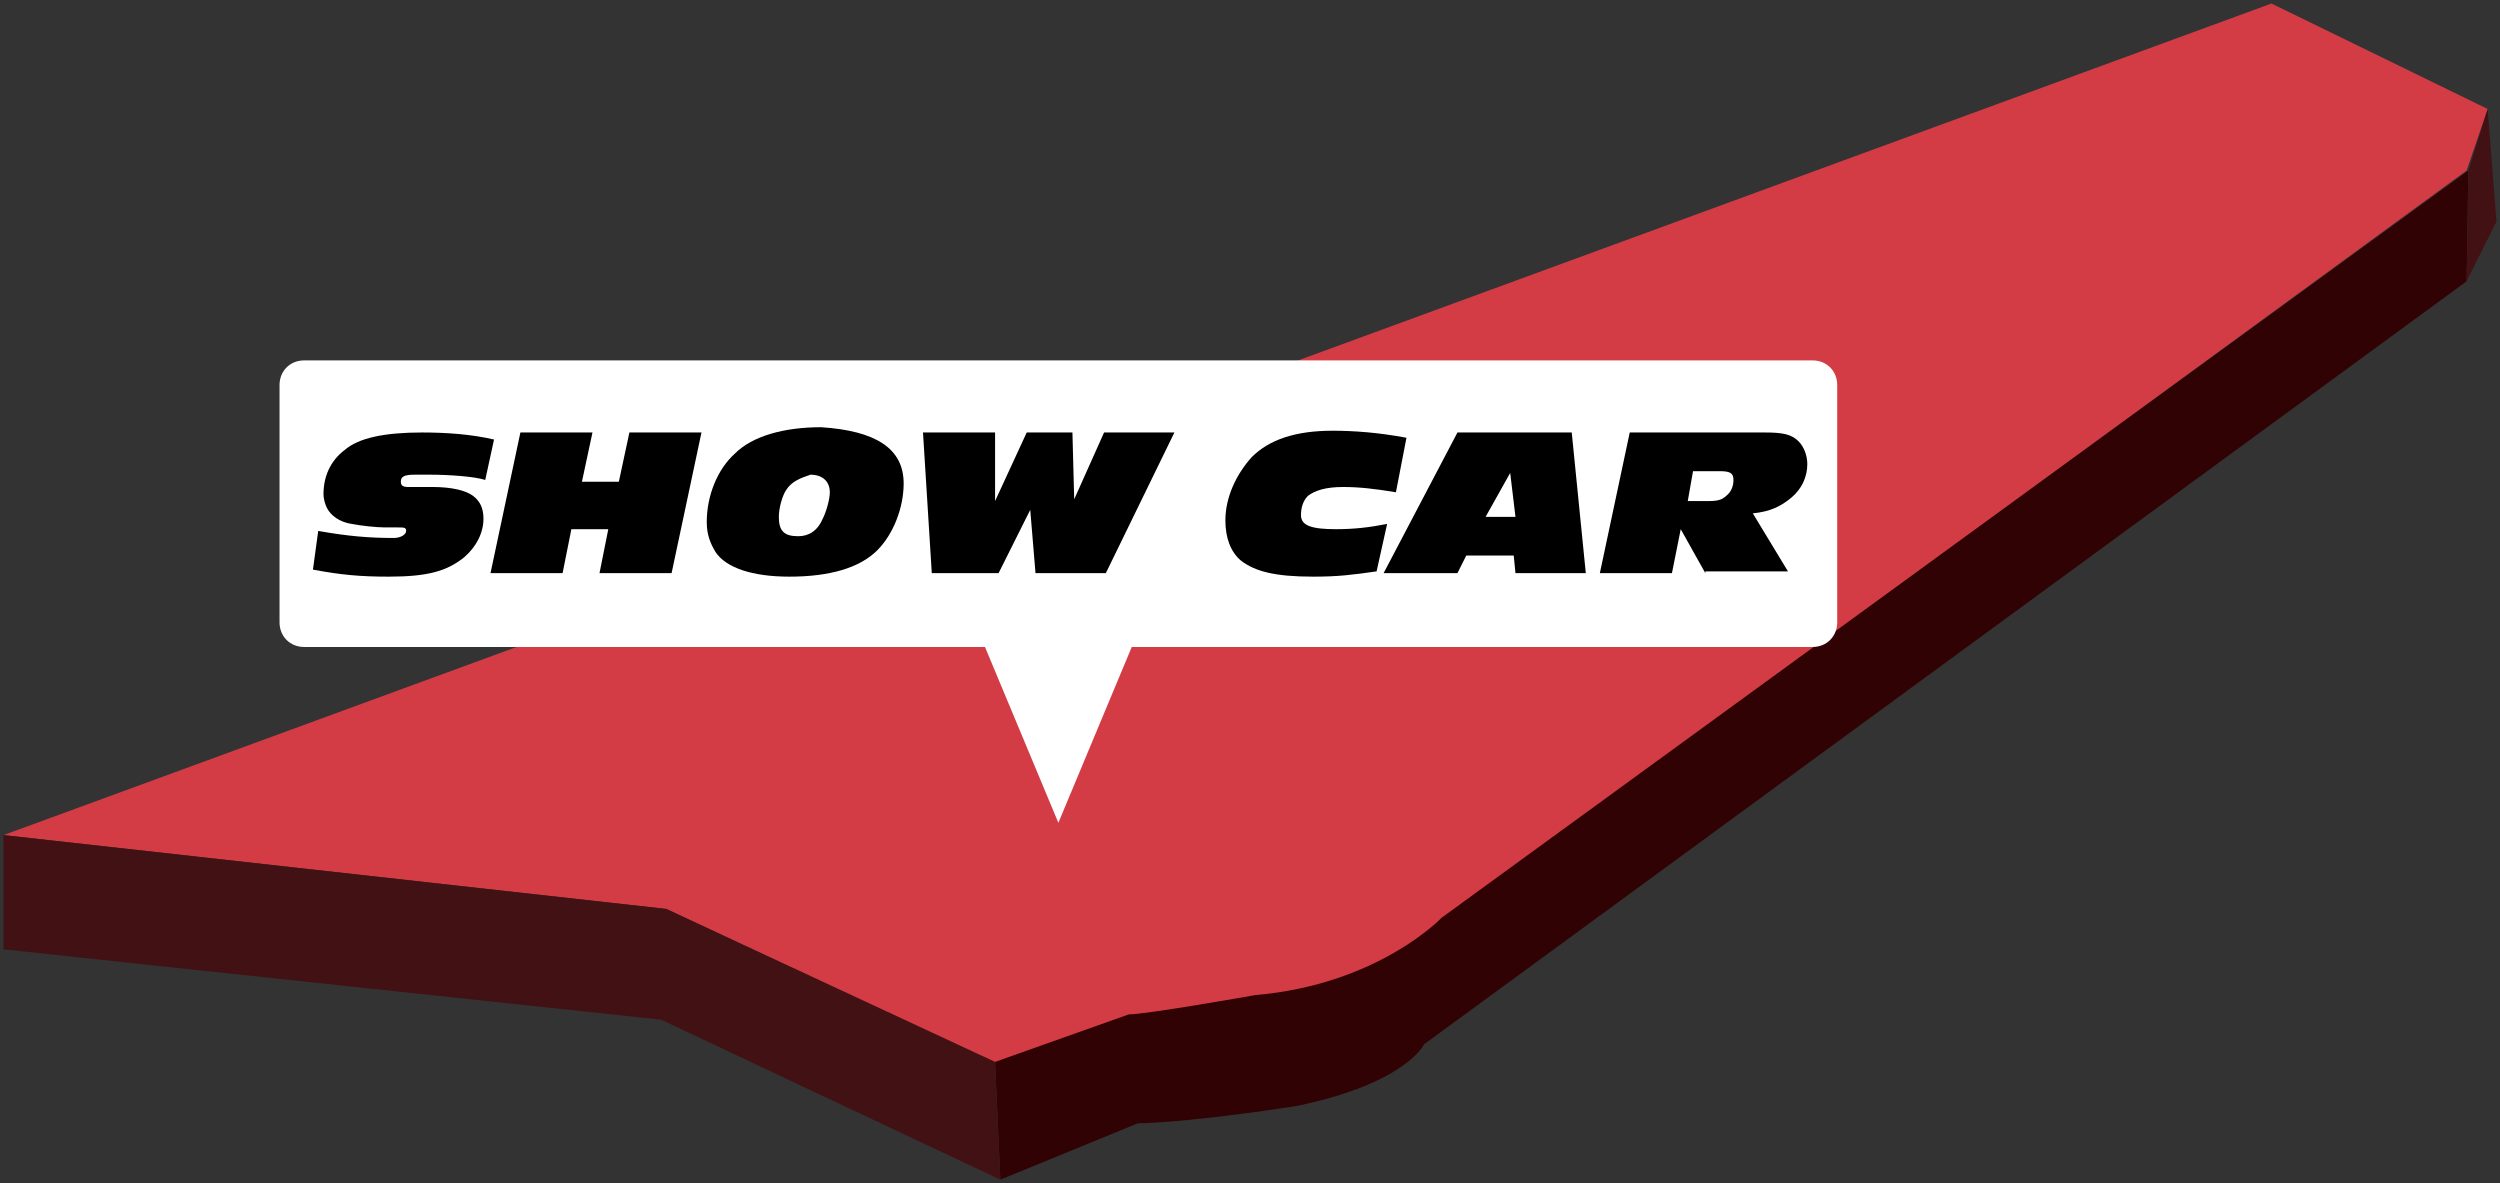
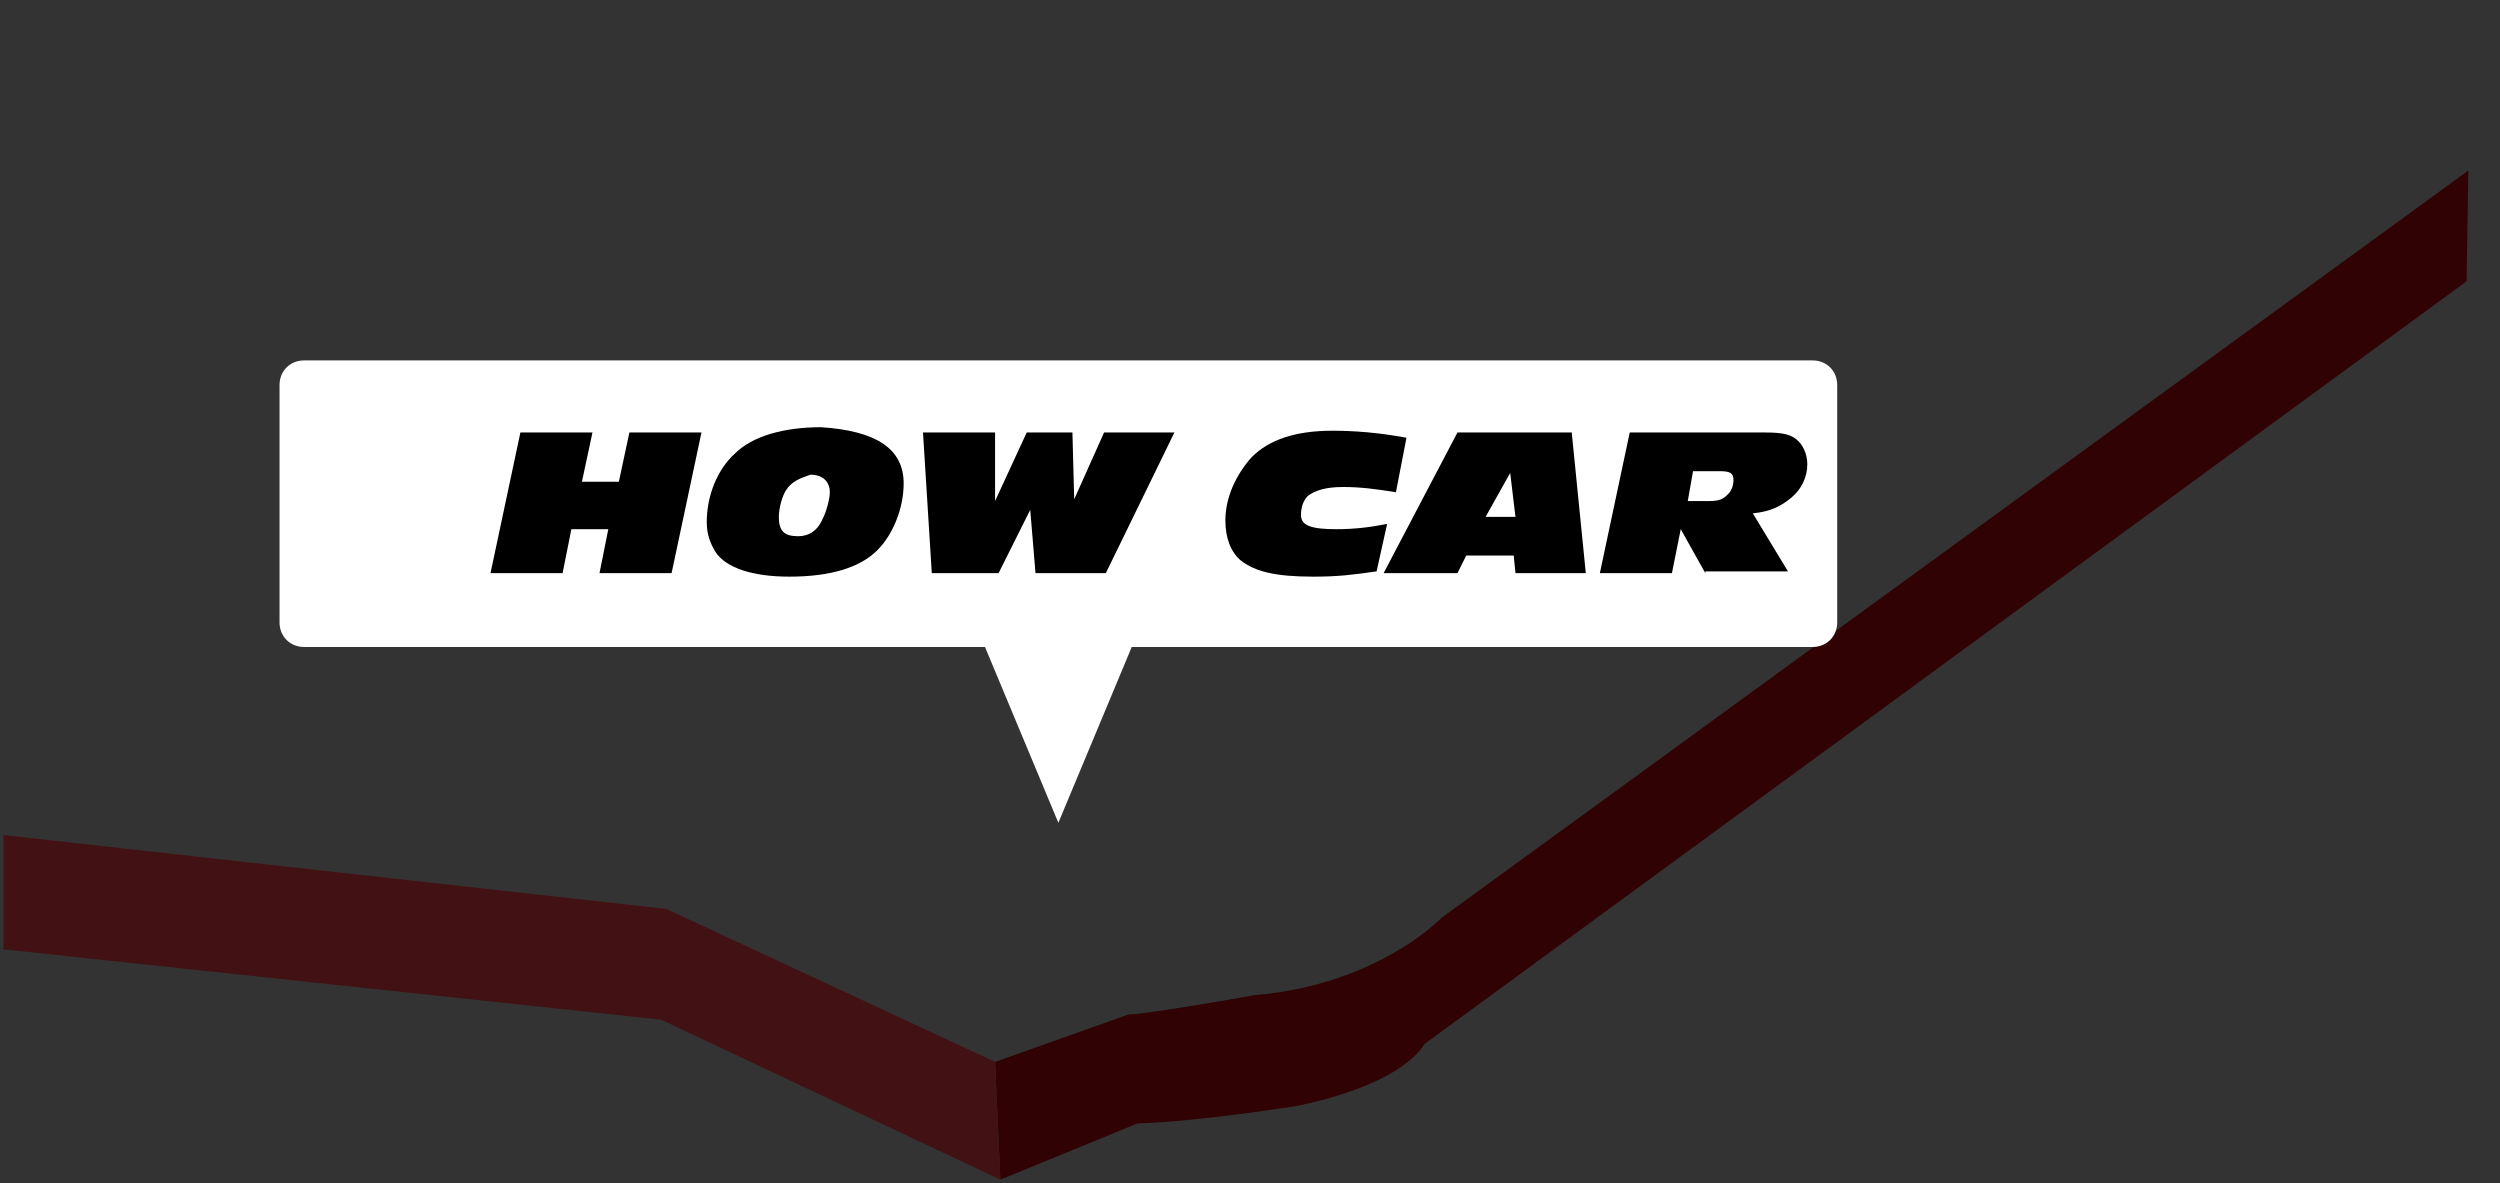
<svg xmlns="http://www.w3.org/2000/svg" version="1.1" id="_レイヤー_2" x="0px" y="0px" viewBox="0 0 142.2 67.3" style="enable-background:new 0 0 142.2 67.3;" xml:space="preserve">
  <rect x="0" y="0" width="142.2" height="67.3" fill="#333333" stroke="none" />
  <style type="text/css">
	.st0{fill:#D33C45;}
	.st1{fill:#300203;}
	.st2{fill:#421114;}
	.st3{fill:#FFFFFF;}
</style>
  <g id="trace">
    <g>
-       <path class="st0" d="M141.5,6.2l-1.2,3.5L82,52.3c0,0-3.6,3.8-10.6,4.4c0,0-6.2,1.1-7.2,1.1l-7.6,2.7l-18.7-8.8L0.2,47.5l129-47.3    L141.5,6.2L141.5,6.2z" />
      <path class="st1" d="M140.4,9.7l-0.1,6.3L81,59.4c0,0-1,2.2-7.2,3.5c0,0-5.6,0.9-9.1,1l-7.8,3.2l-0.3-6.7l7.6-2.7    c1,0,7.2-1.1,7.2-1.1c7-0.6,10.6-4.4,10.6-4.4L140.4,9.7z" />
-       <polygon class="st2" points="141.5,6.2 142,12.6 140.3,16 140.4,9.7   " />
      <polygon class="st2" points="56.6,60.4 56.9,67.1 37.6,58 0.2,54 0.2,47.5 37.9,51.7   " />
    </g>
  </g>
  <g>
    <path class="st3" d="M103.1,36.8H17.3c-0.8,0-1.4-0.6-1.4-1.4V21.9c0-0.8,0.6-1.4,1.4-1.4h85.8c0.8,0,1.4,0.6,1.4,1.4v13.5   C104.5,36.2,103.9,36.8,103.1,36.8z" />
    <g>
-       <path d="M18.1,30.2c1.7,0.3,2.9,0.4,4.3,0.4c0.4,0,0.7-0.2,0.7-0.4c0-0.2-0.1-0.2-0.5-0.2h-0.7c-0.5,0-1.4-0.1-1.9-0.2    c-0.7-0.1-1.2-0.5-1.4-0.9c-0.1-0.2-0.2-0.5-0.2-0.8c0-1,0.4-1.9,1.2-2.5c0.8-0.7,2.3-1,4.4-1c1.4,0,2.8,0.1,4.1,0.4l-0.5,2.3    C27,27.1,25.5,27,24.5,27h-0.9c-0.6,0-0.8,0.1-0.8,0.4c0,0.2,0.1,0.3,0.4,0.3l1.4,0c1.1,0,1.9,0.2,2.3,0.5    c0.4,0.3,0.6,0.7,0.6,1.3c0,0.8-0.4,1.6-1.1,2.2c-1,0.8-2.1,1.1-4.3,1.1c-1.6,0-2.7-0.1-4.3-0.4L18.1,30.2z" />
      <path d="M34.1,32.6l0.5-2.5h-2.1L32,32.6h-4.1l1.7-8h4.1l-0.6,2.8h2.1l0.6-2.8h4.1l-1.7,8H34.1z" />
      <path d="M51.4,27.5c0,1.4-0.6,2.9-1.5,3.8c-1,1-2.7,1.5-5,1.5c-2.1,0-3.6-0.5-4.2-1.4c-0.3-0.5-0.5-1-0.5-1.7c0-1.5,0.6-3,1.6-3.9    c1-1,2.8-1.5,4.9-1.5C49.8,24.5,51.4,25.5,51.4,27.5z M44.7,27.9c-0.2,0.3-0.4,1-0.4,1.5c0,0.8,0.3,1.1,1.1,1.1    c0.6,0,1.1-0.3,1.4-1c0.2-0.4,0.4-1.1,0.4-1.5c0-0.6-0.4-1-1.1-1C45.5,27.2,45,27.4,44.7,27.9z" />
      <path d="M58.9,32.6L58.6,29l-1.8,3.6H53l-0.5-8h4.1l0,3.9l1.8-3.9H61l0.1,3.8l1.7-3.8h4l-3.9,8H58.9z" />
      <path d="M78.3,32.5c-1.4,0.2-2.2,0.3-3.6,0.3c-2.2,0-3.3-0.3-4.1-0.9c-0.6-0.5-0.9-1.3-0.9-2.3c0-1.3,0.6-2.6,1.5-3.6    c1-1,2.5-1.5,4.6-1.5c1.2,0,2.6,0.1,4.2,0.4L79.4,28c-1.2-0.2-2.1-0.3-3-0.3c-1,0-1.6,0.2-2,0.5c-0.3,0.3-0.4,0.7-0.4,1.1    c0,0.6,0.6,0.8,2,0.8c1,0,1.9-0.1,2.9-0.3L78.3,32.5z" />
      <path d="M86.2,32.6l-0.1-1h-2.7l-0.5,1h-4.2l4.2-8h6.5l0.8,8H86.2z M85.9,26.9l-1.4,2.5h1.7L85.9,26.9z" />
      <path d="M97,32.6l-1.4-2.5l-0.5,2.5H91l1.7-8h7.7c1,0,1.5,0.1,1.9,0.5c0.3,0.3,0.5,0.8,0.5,1.3c0,0.7-0.3,1.4-0.9,1.9    c-0.6,0.5-1.2,0.8-2.2,0.9l2,3.3H97z M97.2,28.5c0.6,0,0.8-0.1,1.1-0.4c0.2-0.2,0.3-0.5,0.3-0.8c0-0.4-0.2-0.5-0.8-0.5h-1.5    L96,28.5H97.2z" />
    </g>
    <polygon class="st3" points="65,35.3 60.2,46.8 55.4,35.3  " />
  </g>
</svg>